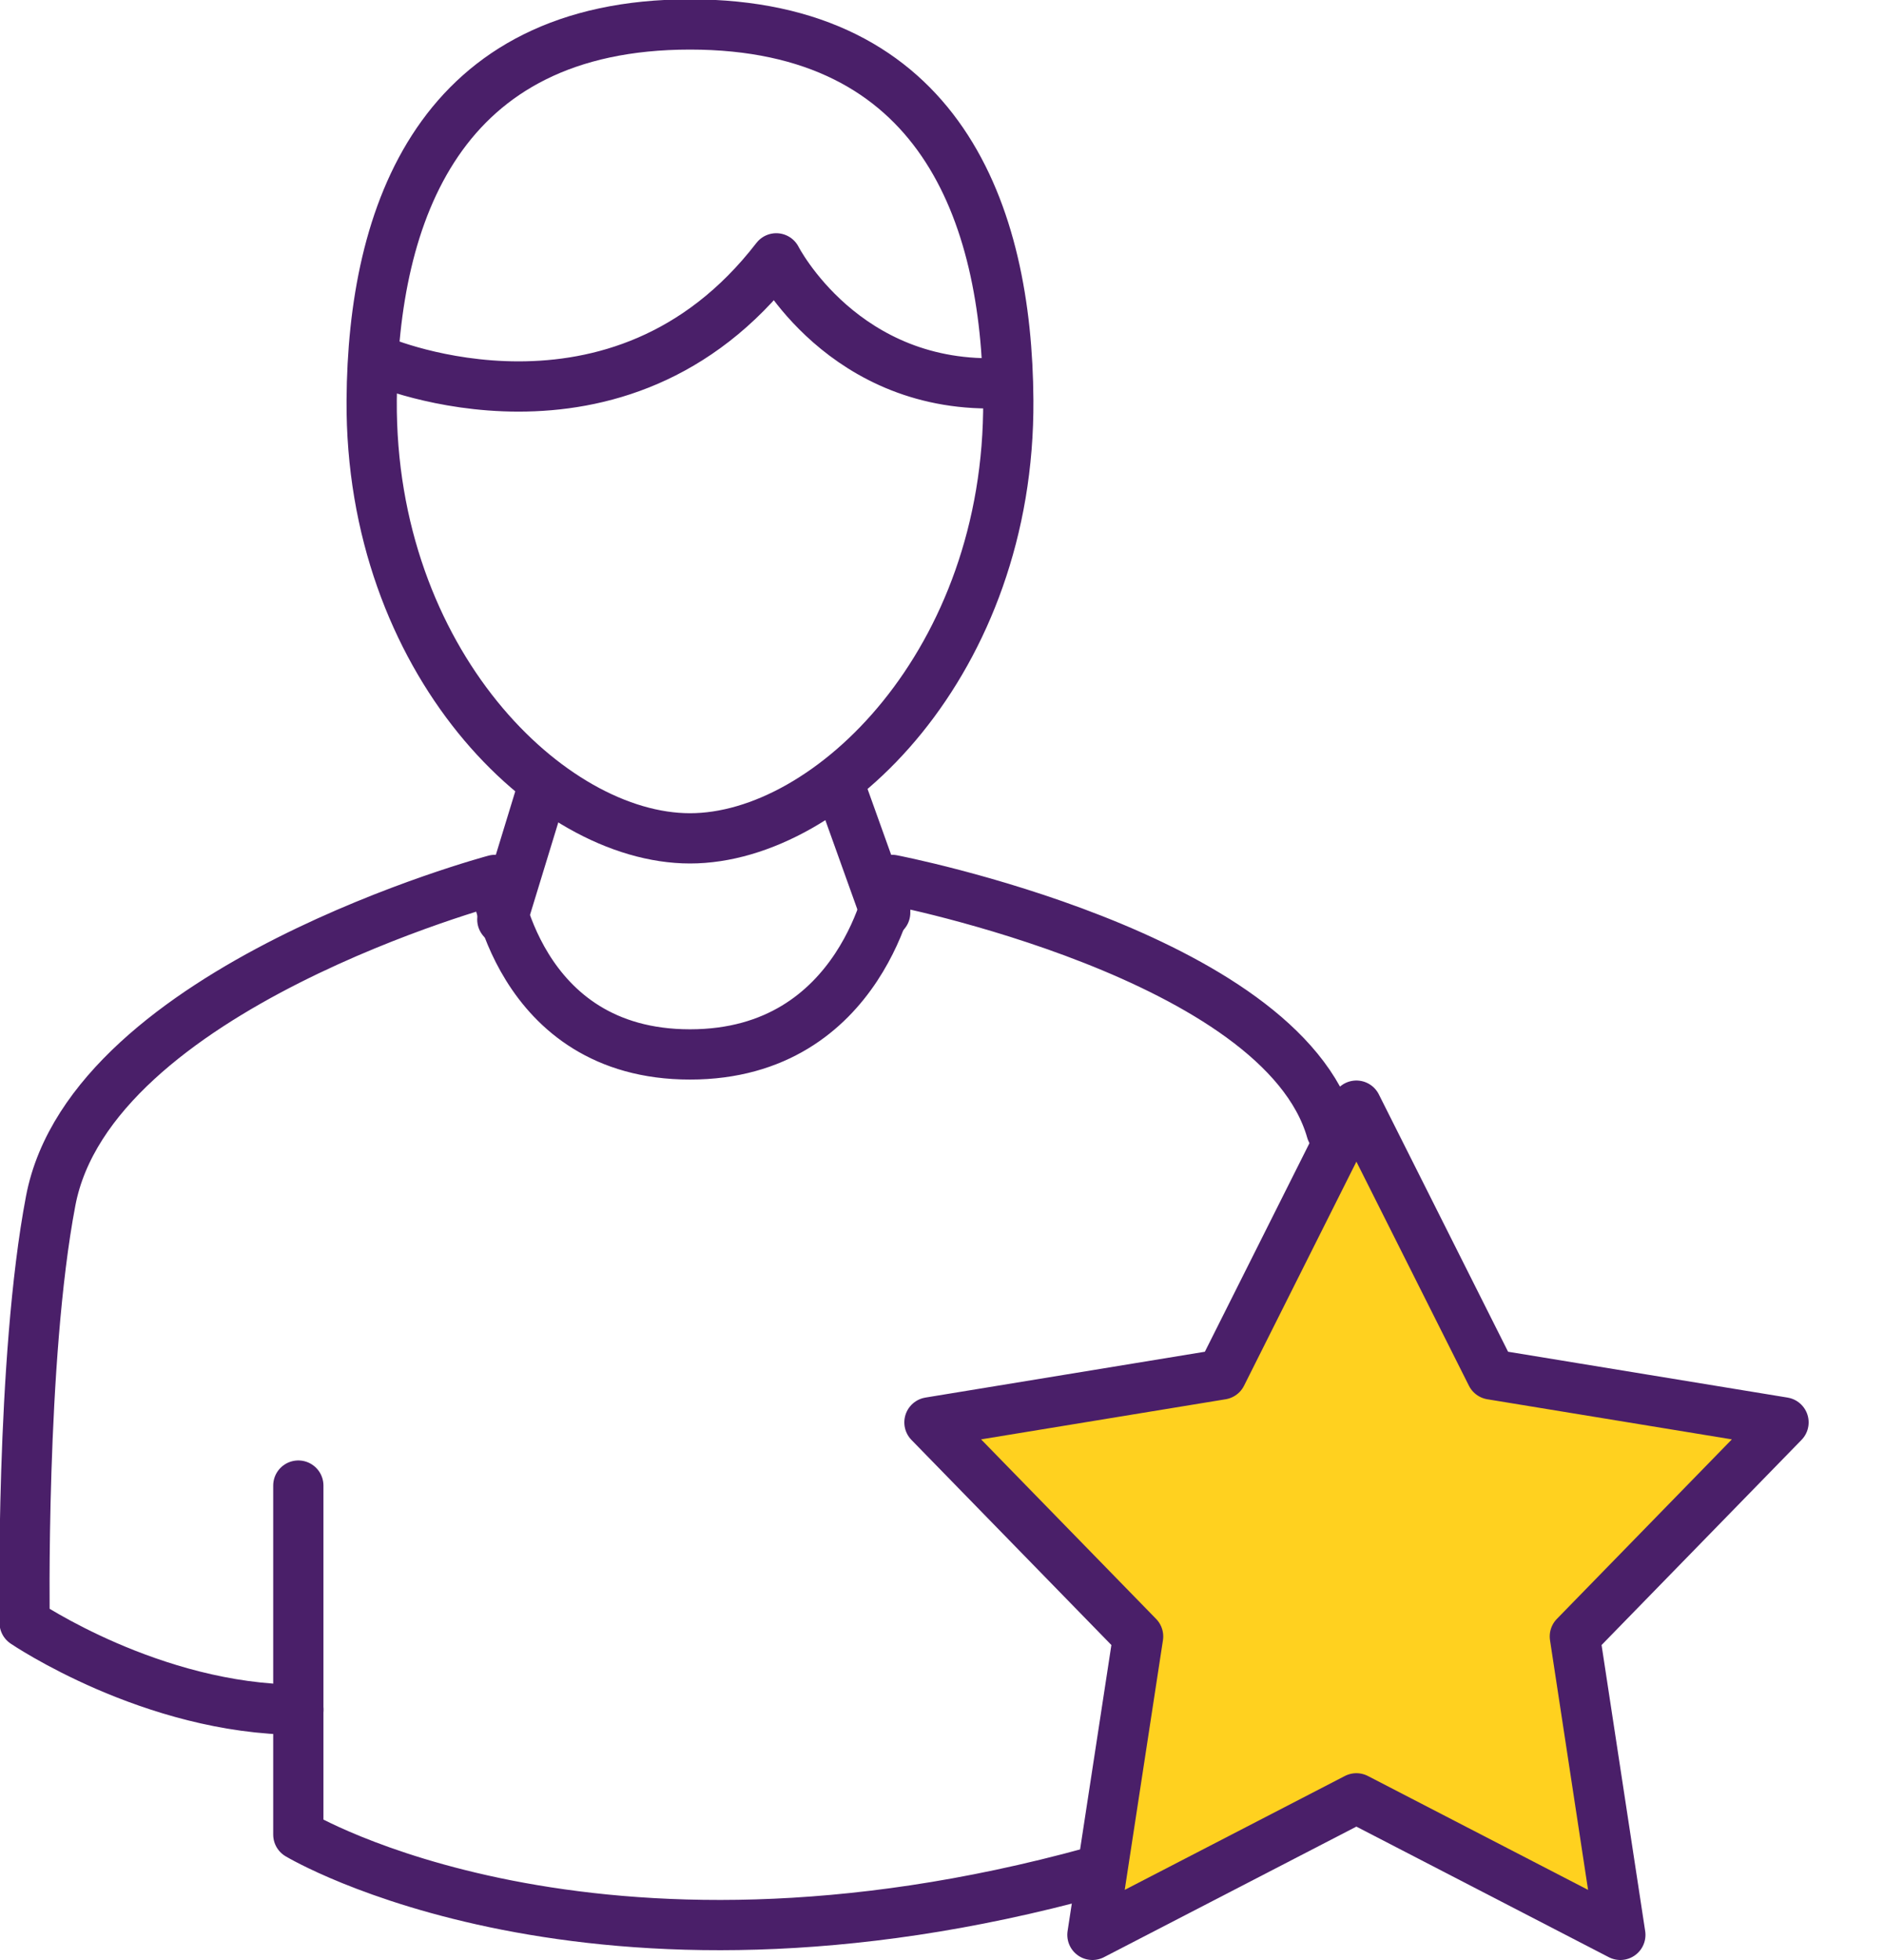
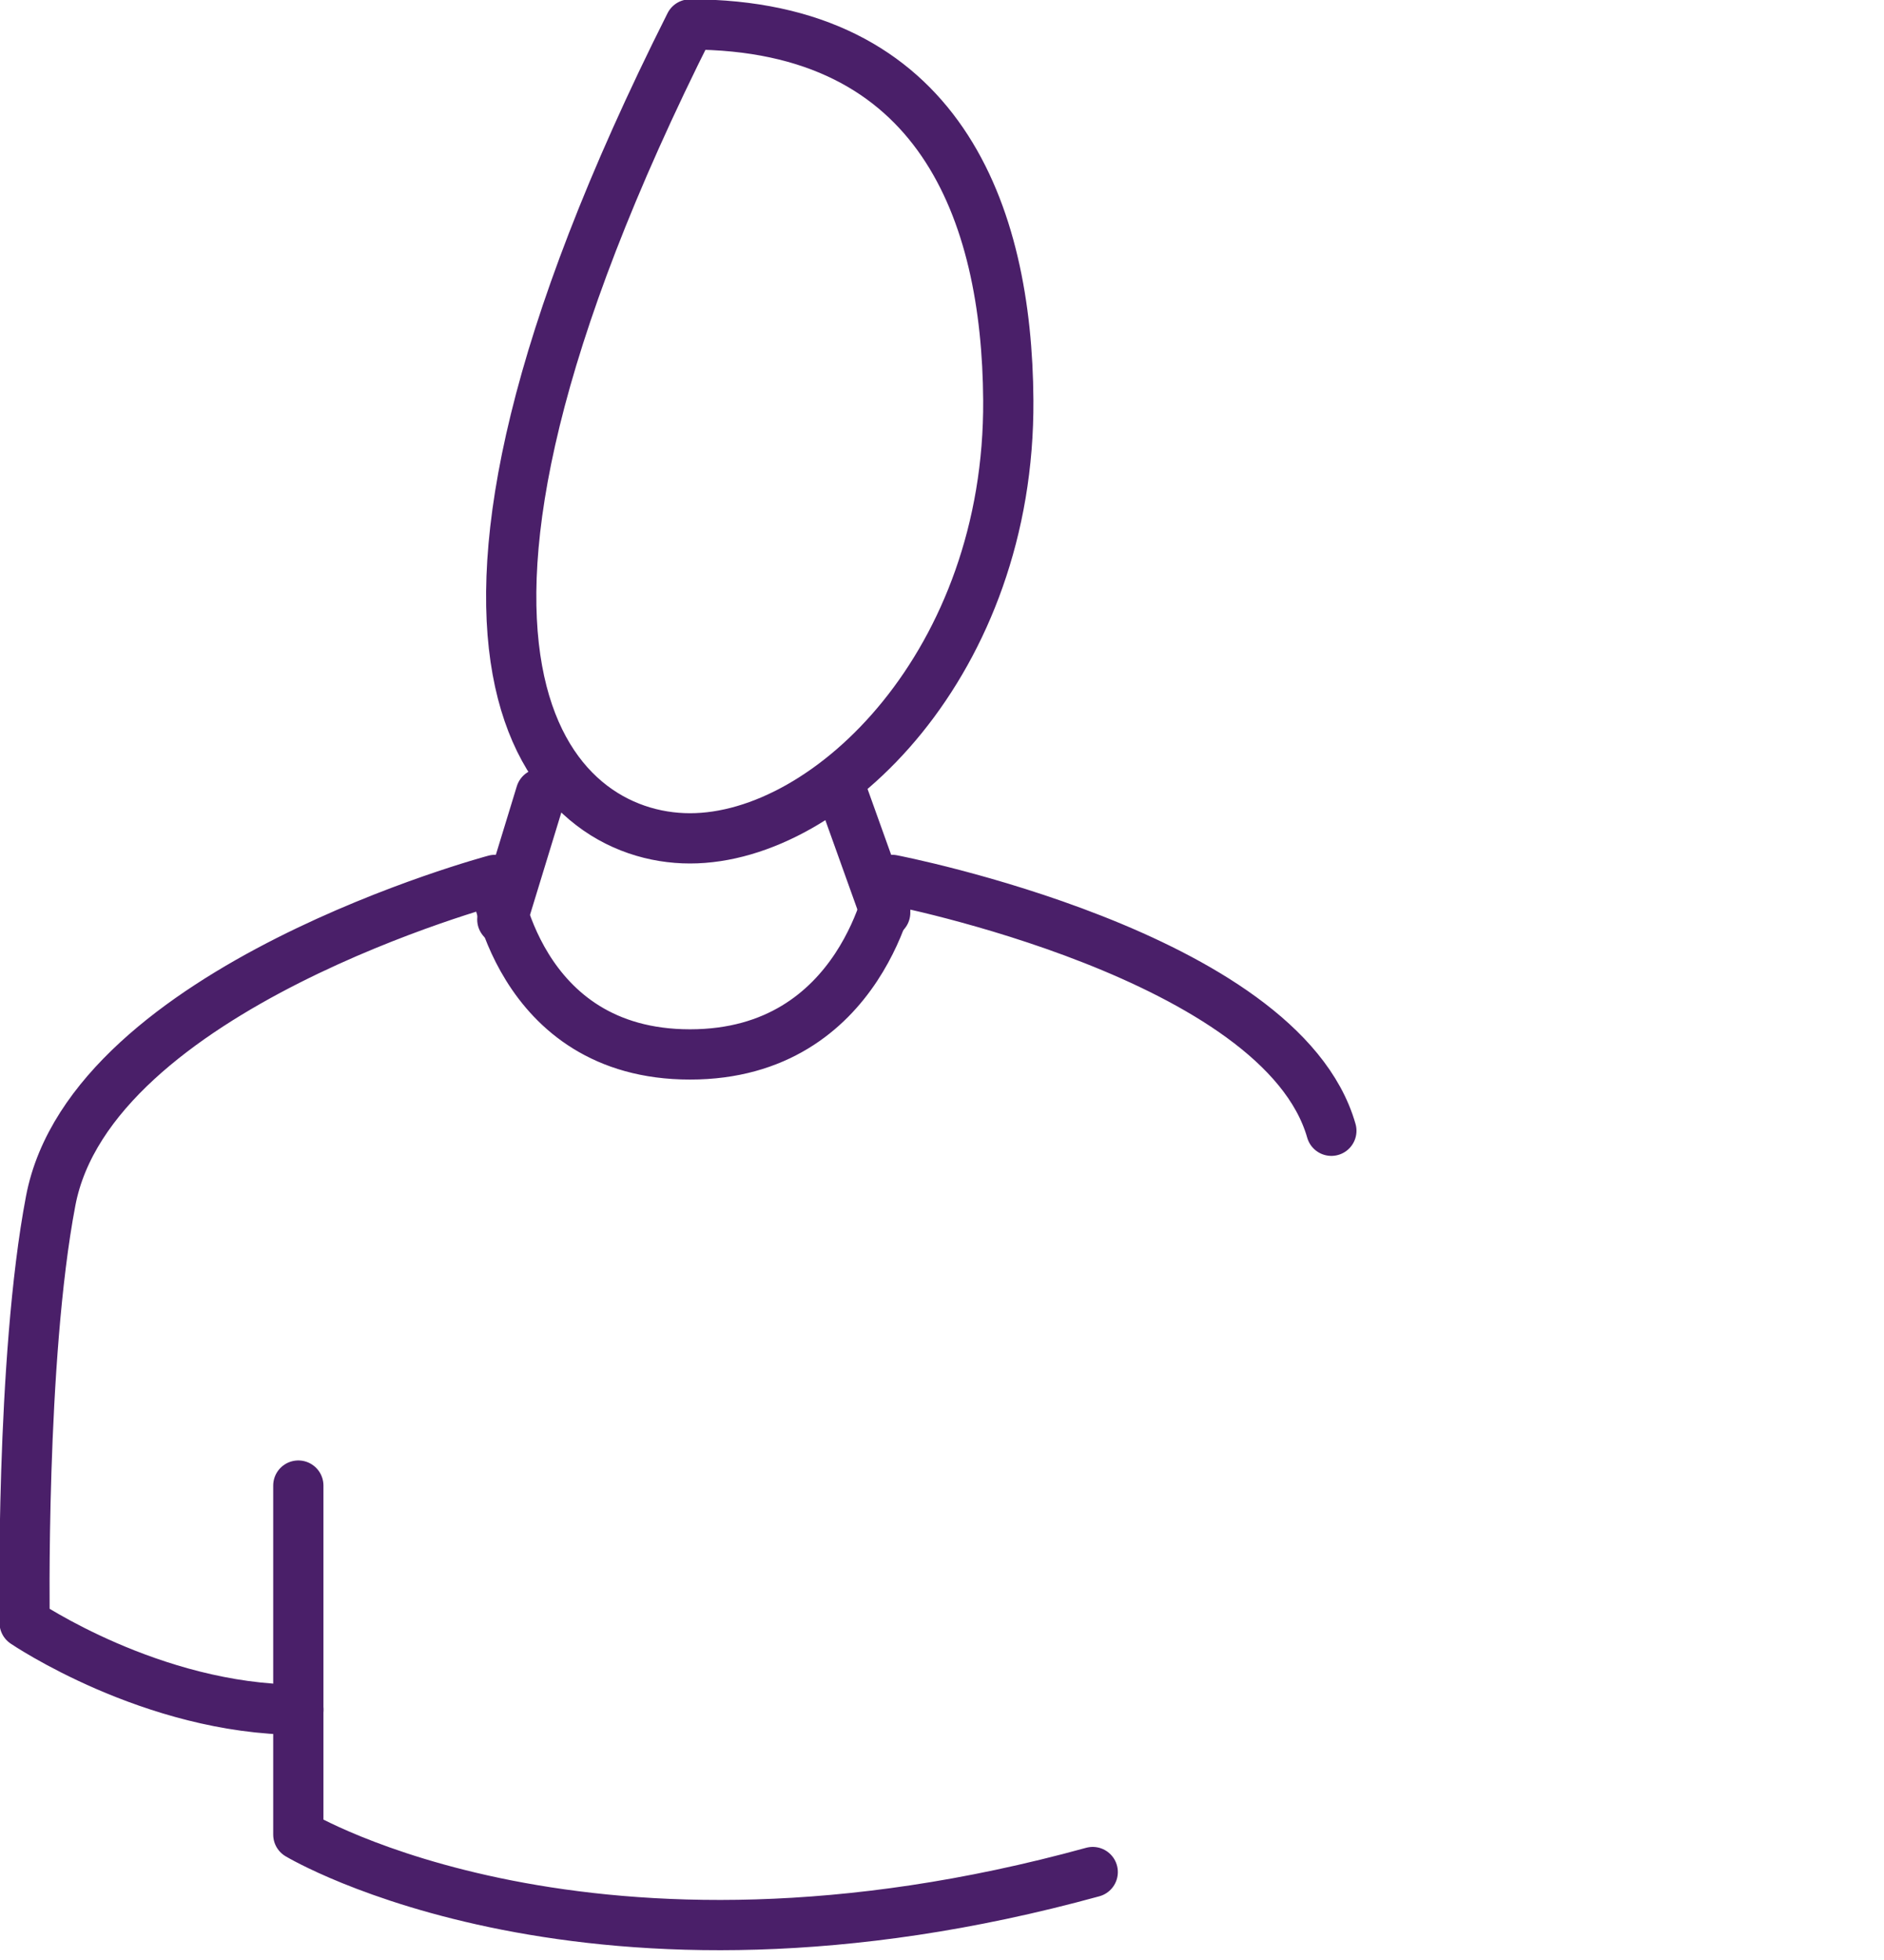
<svg xmlns="http://www.w3.org/2000/svg" width="75" height="78" viewBox="0 0 75 78" fill="none">
  <g clip-path="url(#clip0_54_481)">
-     <path d="M27.468 0.973C17.503 0.973 14.845 8.482 14.796 15.923C14.729 26.302 21.879 33.363 27.468 33.363C33.056 33.363 40.207 26.302 40.139 15.923C40.091 8.482 37.422 0.973 27.468 0.973Z" stroke="#4A1F69" stroke-width="2" stroke-linecap="round" stroke-linejoin="round" />
+     <path d="M27.468 0.973C14.729 26.302 21.879 33.363 27.468 33.363C33.056 33.363 40.207 26.302 40.139 15.923C40.091 8.482 37.422 0.973 27.468 0.973Z" stroke="#4A1F69" stroke-width="2" stroke-linecap="round" stroke-linejoin="round" />
    <path d="M53 45C51 38 35.511 35.017 35.511 35.017C35.511 35.017 34.386 41.962 27.468 41.962C20.55 41.962 19.706 35.017 19.706 35.017C19.706 35.017 3.629 39.306 2.018 47.788C0.815 54.091 0.98 64.577 0.98 64.577C0.98 64.577 6.045 68.02 11.876 68.04" stroke="#4A1F69" stroke-width="2" stroke-linecap="round" stroke-linejoin="round" />
-     <path d="M53.996 44L59.37 54.698L71 56.605L62.693 65.124L64.504 77L53.996 71.566L43.488 77L45.307 65.124L37 56.605L48.63 54.698L53.996 44Z" fill="#FFD11F" stroke="#4A1F69" stroke-width="2" stroke-linecap="round" stroke-linejoin="round" />
-     <path d="M15.126 14.367C15.126 14.367 24.615 18.433 30.902 10.281C30.902 10.281 33.59 15.563 39.935 15.242" stroke="#4A1F69" stroke-width="2" stroke-linecap="round" stroke-linejoin="round" />
    <path d="M19.997 36.593L21.53 31.583" stroke="#4A1F69" stroke-width="2" stroke-linecap="round" stroke-linejoin="round" />
    <path d="M33.415 31.233L35.239 36.32" stroke="#4A1F69" stroke-width="2" stroke-linecap="round" stroke-linejoin="round" />
    <path d="M11.876 59.12V73.01C11.876 73.01 23.5 80 43.5 74.5" stroke="#4A1F69" stroke-width="2" stroke-linecap="round" stroke-linejoin="round" />
  </g>
  <defs>
    <clipPath id="clip0_54_481">
      <rect width="75" height="78" fill="white" />
    </clipPath>
  </defs>
</svg>